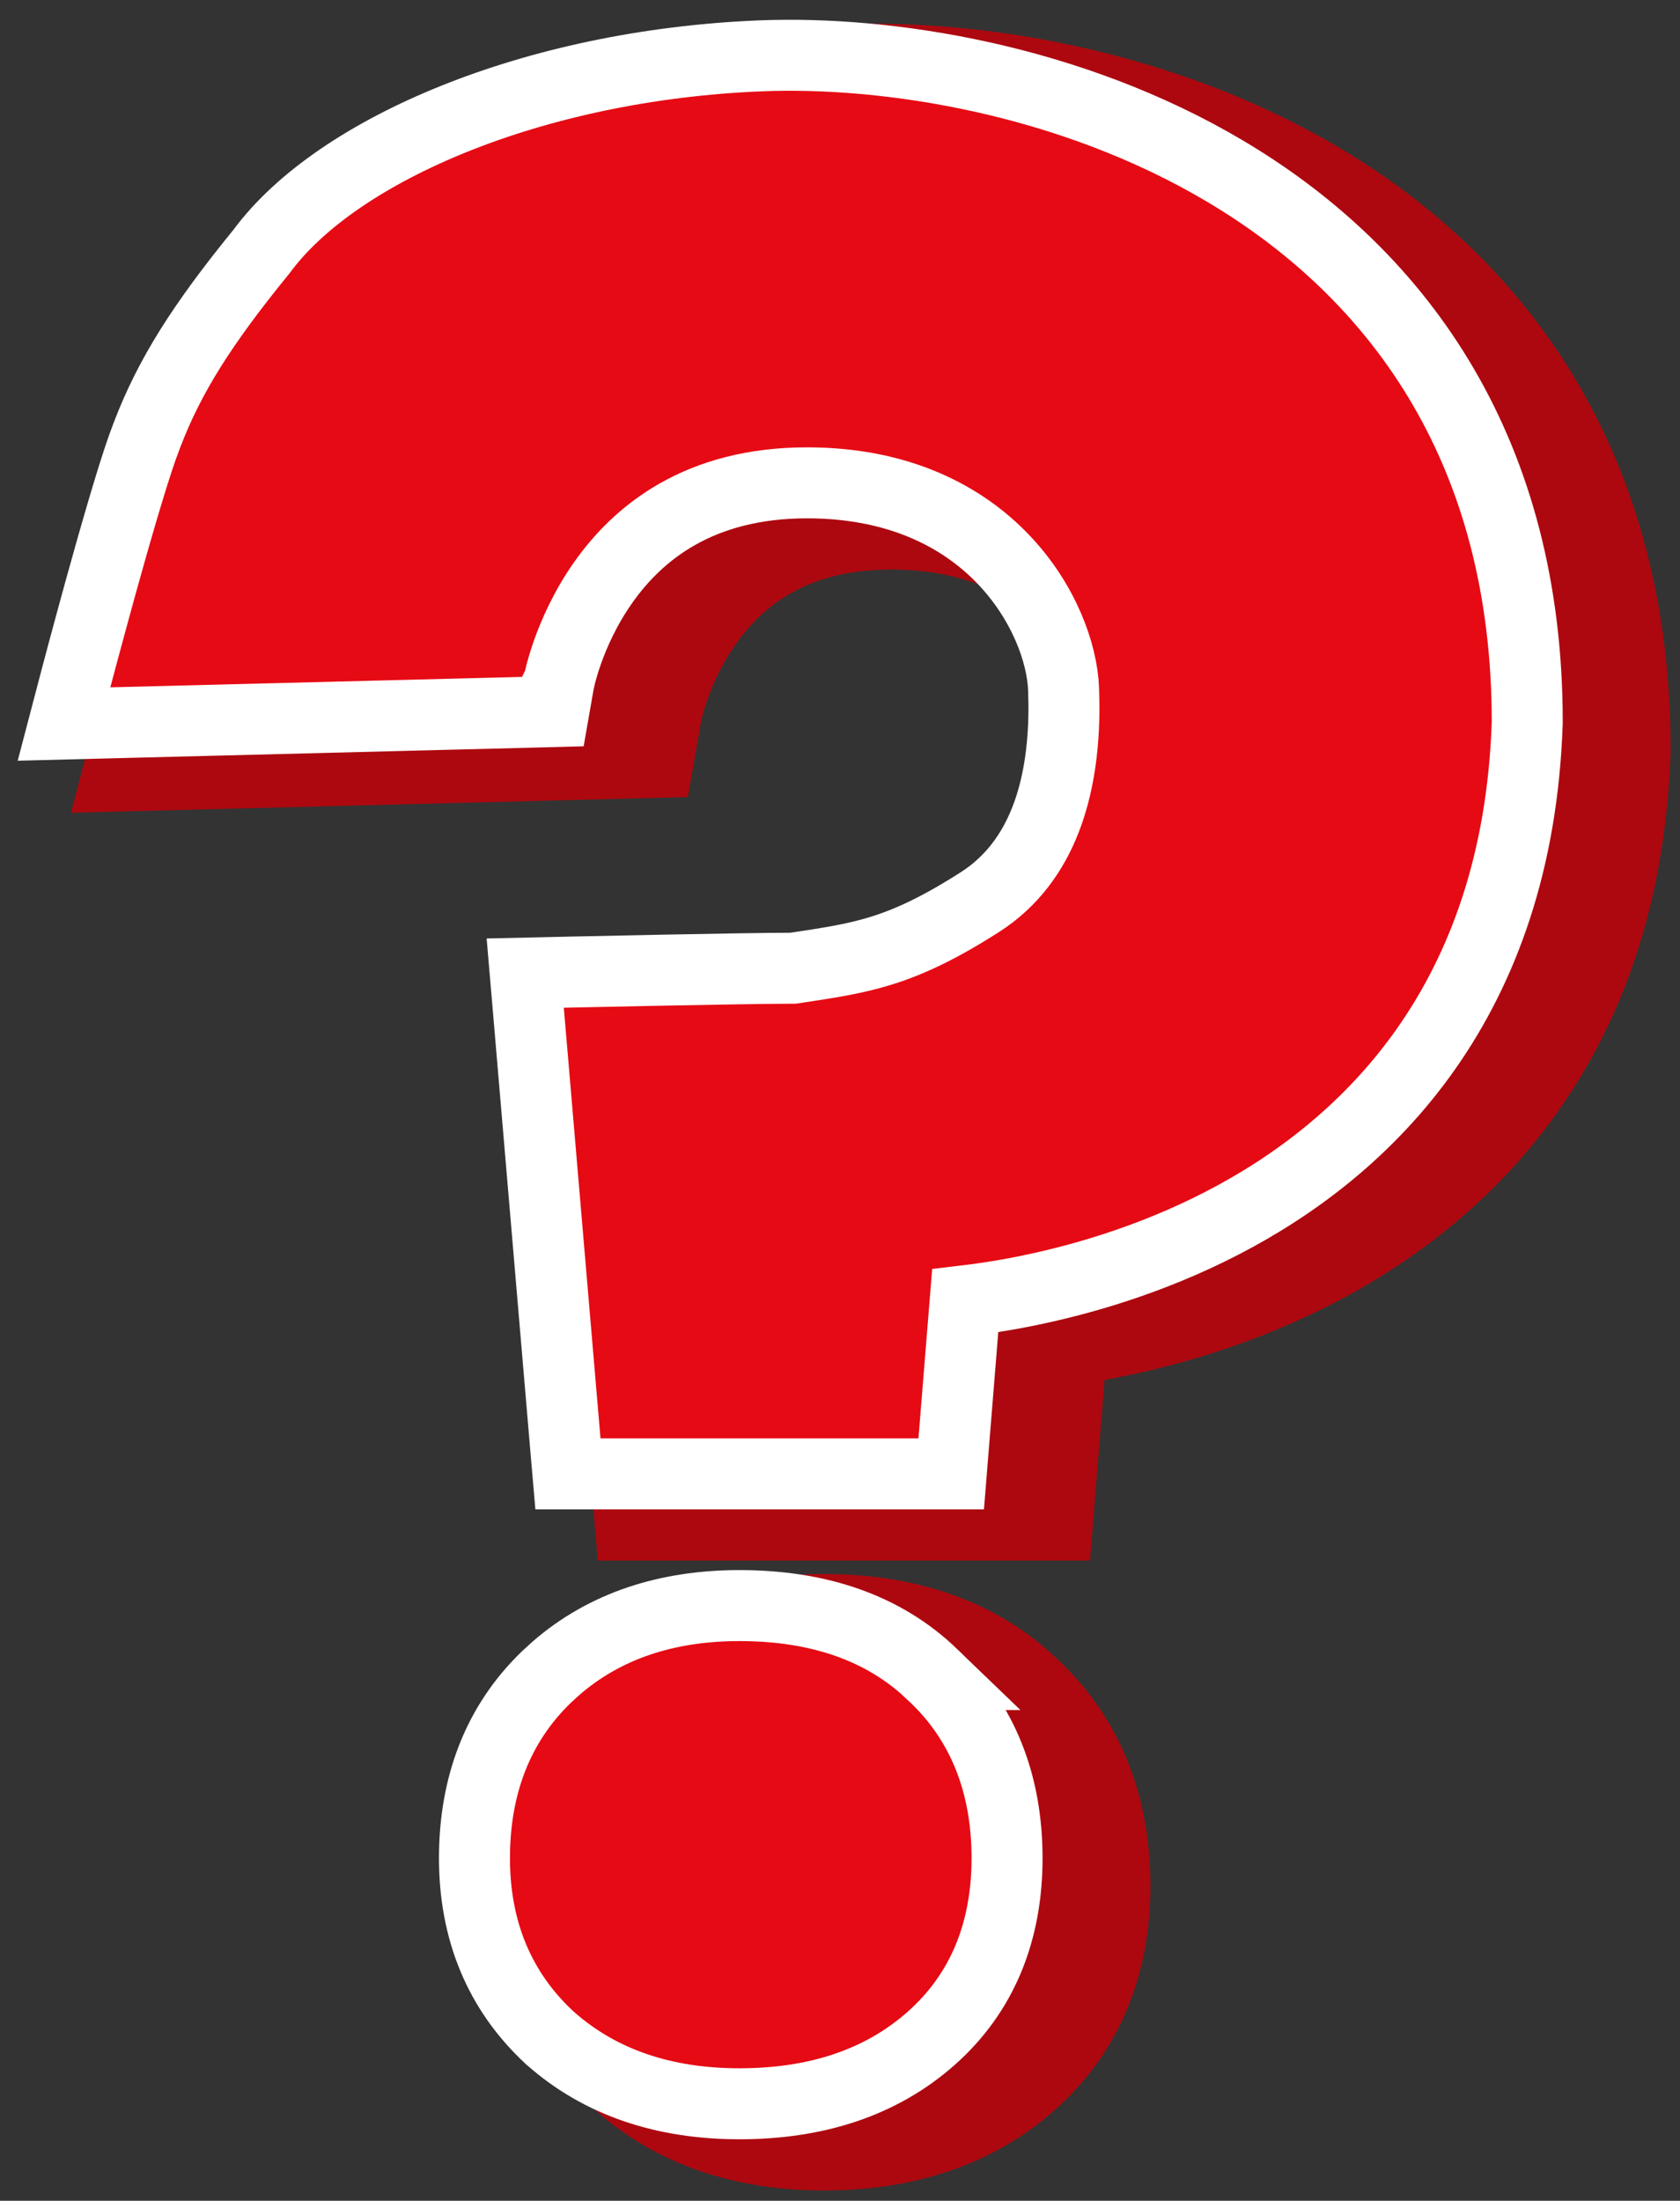
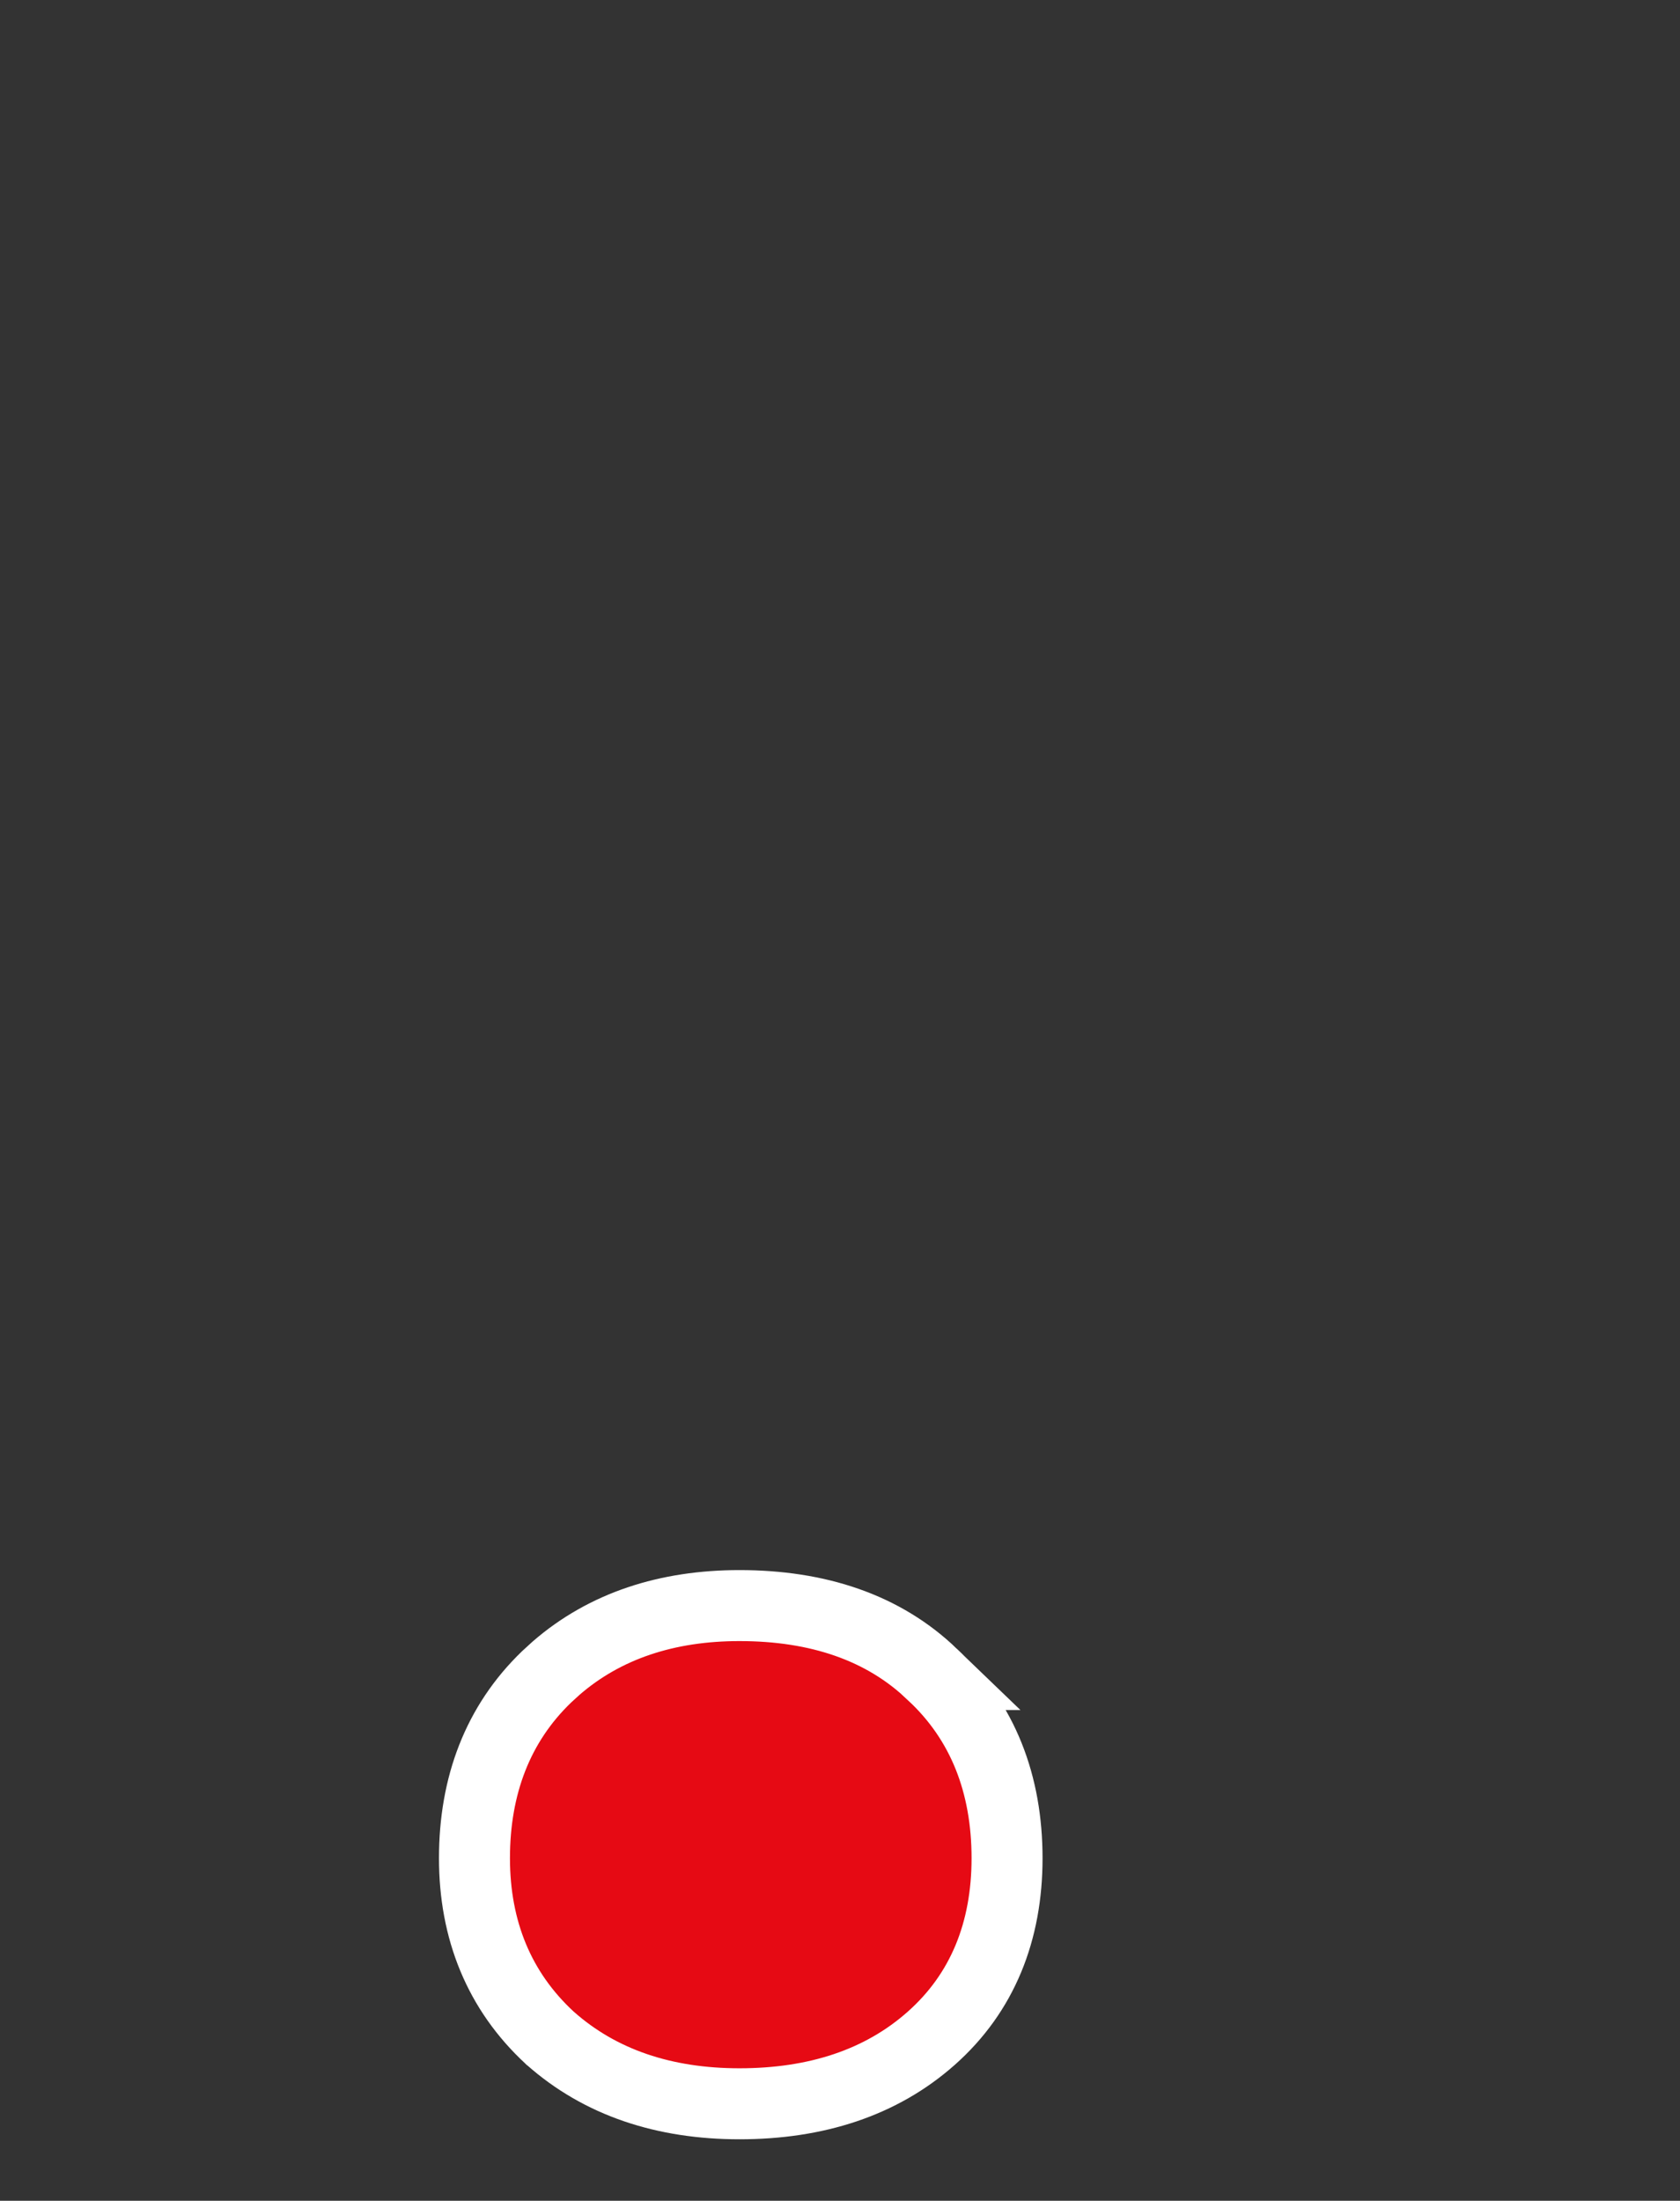
<svg xmlns="http://www.w3.org/2000/svg" width="71" height="93" viewBox="0 0 71 93" fill="none">
  <rect x="0" y="0" width="71" height="93" fill="#333333" stroke="none" />
-   <path d="M34.81 66.514C38.554 66.514 41.997 67.558 44.641 70.072L44.642 70.071C47.375 72.601 48.619 75.955 48.619 79.689C48.619 83.272 47.429 86.494 44.836 88.93L44.581 89.163C41.897 91.548 38.505 92.566 34.81 92.566C31.16 92.566 27.815 91.532 25.148 89.163L25.088 89.108C22.398 86.619 21.11 83.356 21.11 79.689C21.11 76.041 22.304 72.75 24.921 70.227L24.924 70.225L25.177 69.987C27.813 67.581 31.15 66.514 34.81 66.514ZM41.23 86.728C41.349 86.643 41.466 86.555 41.581 86.463L41.584 86.46C41.468 86.552 41.35 86.642 41.23 86.728ZM27.805 86.173C28.024 86.368 28.253 86.55 28.489 86.722C28.253 86.55 28.025 86.368 27.806 86.173C27.698 86.073 27.594 85.971 27.493 85.868C27.594 85.971 27.697 86.073 27.805 86.173ZM44.608 79.173C44.615 79.343 44.619 79.515 44.619 79.689L44.609 79.172C44.602 79.002 44.591 78.834 44.577 78.669L44.608 79.173ZM43.965 75.976L43.946 75.924C43.942 75.914 43.938 75.905 43.934 75.895C43.944 75.922 43.954 75.949 43.965 75.976ZM28.041 72.792C27.981 72.844 27.923 72.9 27.864 72.954C27.951 72.875 28.039 72.797 28.128 72.721L28.041 72.792ZM29.152 71.972C29.022 72.053 28.894 72.138 28.769 72.226L29.152 71.973C29.283 71.892 29.415 71.814 29.55 71.739L29.152 71.972ZM36.138 1.01C42.037 0.872 50.288 2.275 57.28 6.657C64.723 11.322 70.602 19.316 70.603 31.666V31.733L70.601 31.8C70.172 44.626 63.166 51.563 56.335 55.084C53.003 56.801 49.738 57.708 47.331 58.188C47.108 58.233 46.891 58.272 46.682 58.31L46.361 62.27L46.065 65.948H25.265L24.952 62.288L23.4 44.09L23.039 39.849L27.295 39.751H27.317C27.332 39.751 27.353 39.75 27.381 39.749C27.436 39.748 27.518 39.746 27.623 39.744C27.833 39.739 28.135 39.733 28.505 39.725C29.244 39.709 30.254 39.687 31.338 39.666C33.313 39.627 35.582 39.588 36.877 39.582C38.313 39.365 39.174 39.228 40.077 38.946C40.973 38.666 42.033 38.198 43.628 37.178C45.376 36.059 46.137 33.702 46.009 30.364C45.938 28.517 43.905 24.069 37.667 24.068C34.042 24.068 32.187 25.672 31.095 27.222C30.505 28.058 30.124 28.918 29.893 29.577C29.779 29.901 29.706 30.16 29.666 30.321C29.65 30.385 29.639 30.433 29.633 30.462L29.07 33.683L25.795 33.766L8.324 34.209L3 34.345L4.354 29.193V29.192C4.355 29.191 4.355 29.189 4.355 29.188C4.356 29.184 4.359 29.179 4.36 29.172C4.364 29.158 4.369 29.137 4.376 29.11C4.39 29.057 4.411 28.978 4.438 28.878C4.491 28.677 4.567 28.389 4.662 28.035C4.852 27.328 5.115 26.357 5.407 25.302C5.977 23.245 6.704 20.699 7.217 19.246L7.431 18.665C8.52 15.813 10.063 13.422 12.637 10.259C14.66 7.542 18.046 5.385 21.814 3.868C25.73 2.293 30.472 1.237 35.574 1.027L36.138 1.01ZM42.957 54.753L42.375 61.948L42.957 54.754C42.962 54.754 43.007 54.75 43.091 54.745C43.008 54.75 42.962 54.753 42.957 54.753ZM49.028 36.624C48.936 36.844 48.836 37.061 48.727 37.273L48.757 37.22C48.855 37.025 48.943 36.825 49.028 36.624ZM49.981 32.288C49.958 32.659 49.923 33.032 49.874 33.404L49.918 33.045C49.946 32.792 49.965 32.54 49.981 32.288ZM50.012 31.666C50.013 31.621 50.014 31.576 50.015 31.53C50.014 31.576 50.013 31.621 50.012 31.666ZM50.006 30.211C50.015 30.449 50.019 30.69 50.02 30.934C50.019 30.69 50.015 30.449 50.006 30.21V30.211ZM25.693 29.767L8.223 30.21V30.211L25.693 29.767ZM26.086 28.346C26.024 28.526 25.971 28.693 25.926 28.845C25.971 28.693 26.024 28.526 26.086 28.346ZM38.07 20.073C38.246 20.077 38.419 20.084 38.591 20.094L38.07 20.072L37.667 20.068L38.07 20.073ZM15.204 13.448C15.133 13.538 15.063 13.628 14.994 13.716C15.063 13.628 15.133 13.538 15.204 13.448Z" fill="#AD080F" />
-   <path d="M32.645 2.344C38.163 2.216 45.905 3.543 52.394 7.611C59.178 11.862 64.543 19.091 64.544 30.501V30.527L64.543 30.552C64.15 42.294 57.829 48.503 51.63 51.697C48.563 53.279 45.534 54.123 43.282 54.572C42.285 54.772 41.434 54.893 40.791 54.969L40.311 60.904L40.2 62.283H24.002L23.884 60.911L22.333 42.713L22.197 41.122L23.794 41.086H23.799C23.802 41.086 23.808 41.085 23.815 41.085C23.829 41.085 23.85 41.085 23.878 41.084C23.933 41.083 24.015 41.081 24.12 41.078C24.329 41.074 24.631 41.068 25 41.06C25.738 41.044 26.747 41.023 27.829 41.001C29.918 40.96 32.299 40.918 33.521 40.915C35.022 40.689 36.113 40.528 37.264 40.168C38.419 39.807 39.681 39.23 41.417 38.119L41.685 37.938C44.218 36.142 44.983 32.979 44.964 29.768L44.948 29.104C44.833 26.119 41.885 20.404 34.108 20.404C29.536 20.404 26.969 22.52 25.492 24.616C24.737 25.688 24.261 26.769 23.974 27.584C23.832 27.989 23.739 28.323 23.682 28.549C23.654 28.662 23.635 28.748 23.624 28.801C23.618 28.828 23.614 28.847 23.612 28.857L23.611 28.859L23.612 28.86L23.4 30.07L22.172 30.102L4.702 30.545L2.706 30.596L3.213 28.664H3.213V28.663L3.218 28.644C3.222 28.63 3.227 28.61 3.234 28.583C3.248 28.53 3.268 28.453 3.295 28.354C3.347 28.155 3.424 27.869 3.518 27.518C3.707 26.815 3.968 25.851 4.257 24.804C4.832 22.731 5.536 20.27 6.015 18.913L6.204 18.402C7.168 15.872 8.548 13.701 11.055 10.624C12.688 8.41 15.613 6.462 19.189 5.023C22.826 3.559 27.286 2.559 32.118 2.361L32.645 2.344Z" fill="#E60A14" stroke="white" stroke-width="3" />
  <path d="M31.252 67.849C34.552 67.849 37.335 68.765 39.407 70.762H39.406C41.539 72.747 42.56 75.39 42.56 78.525C42.56 81.615 41.524 84.209 39.362 86.129C37.233 88.021 34.478 88.902 31.252 88.902C28.087 88.902 25.373 88.015 23.25 86.129L23.238 86.12L23.227 86.109C21.096 84.136 20.052 81.562 20.052 78.525C20.052 75.453 21.038 72.848 23.098 70.863L23.099 70.862L23.505 70.491C25.573 68.699 28.197 67.849 31.252 67.849Z" fill="#E60A14" stroke="white" stroke-width="3" />
</svg>